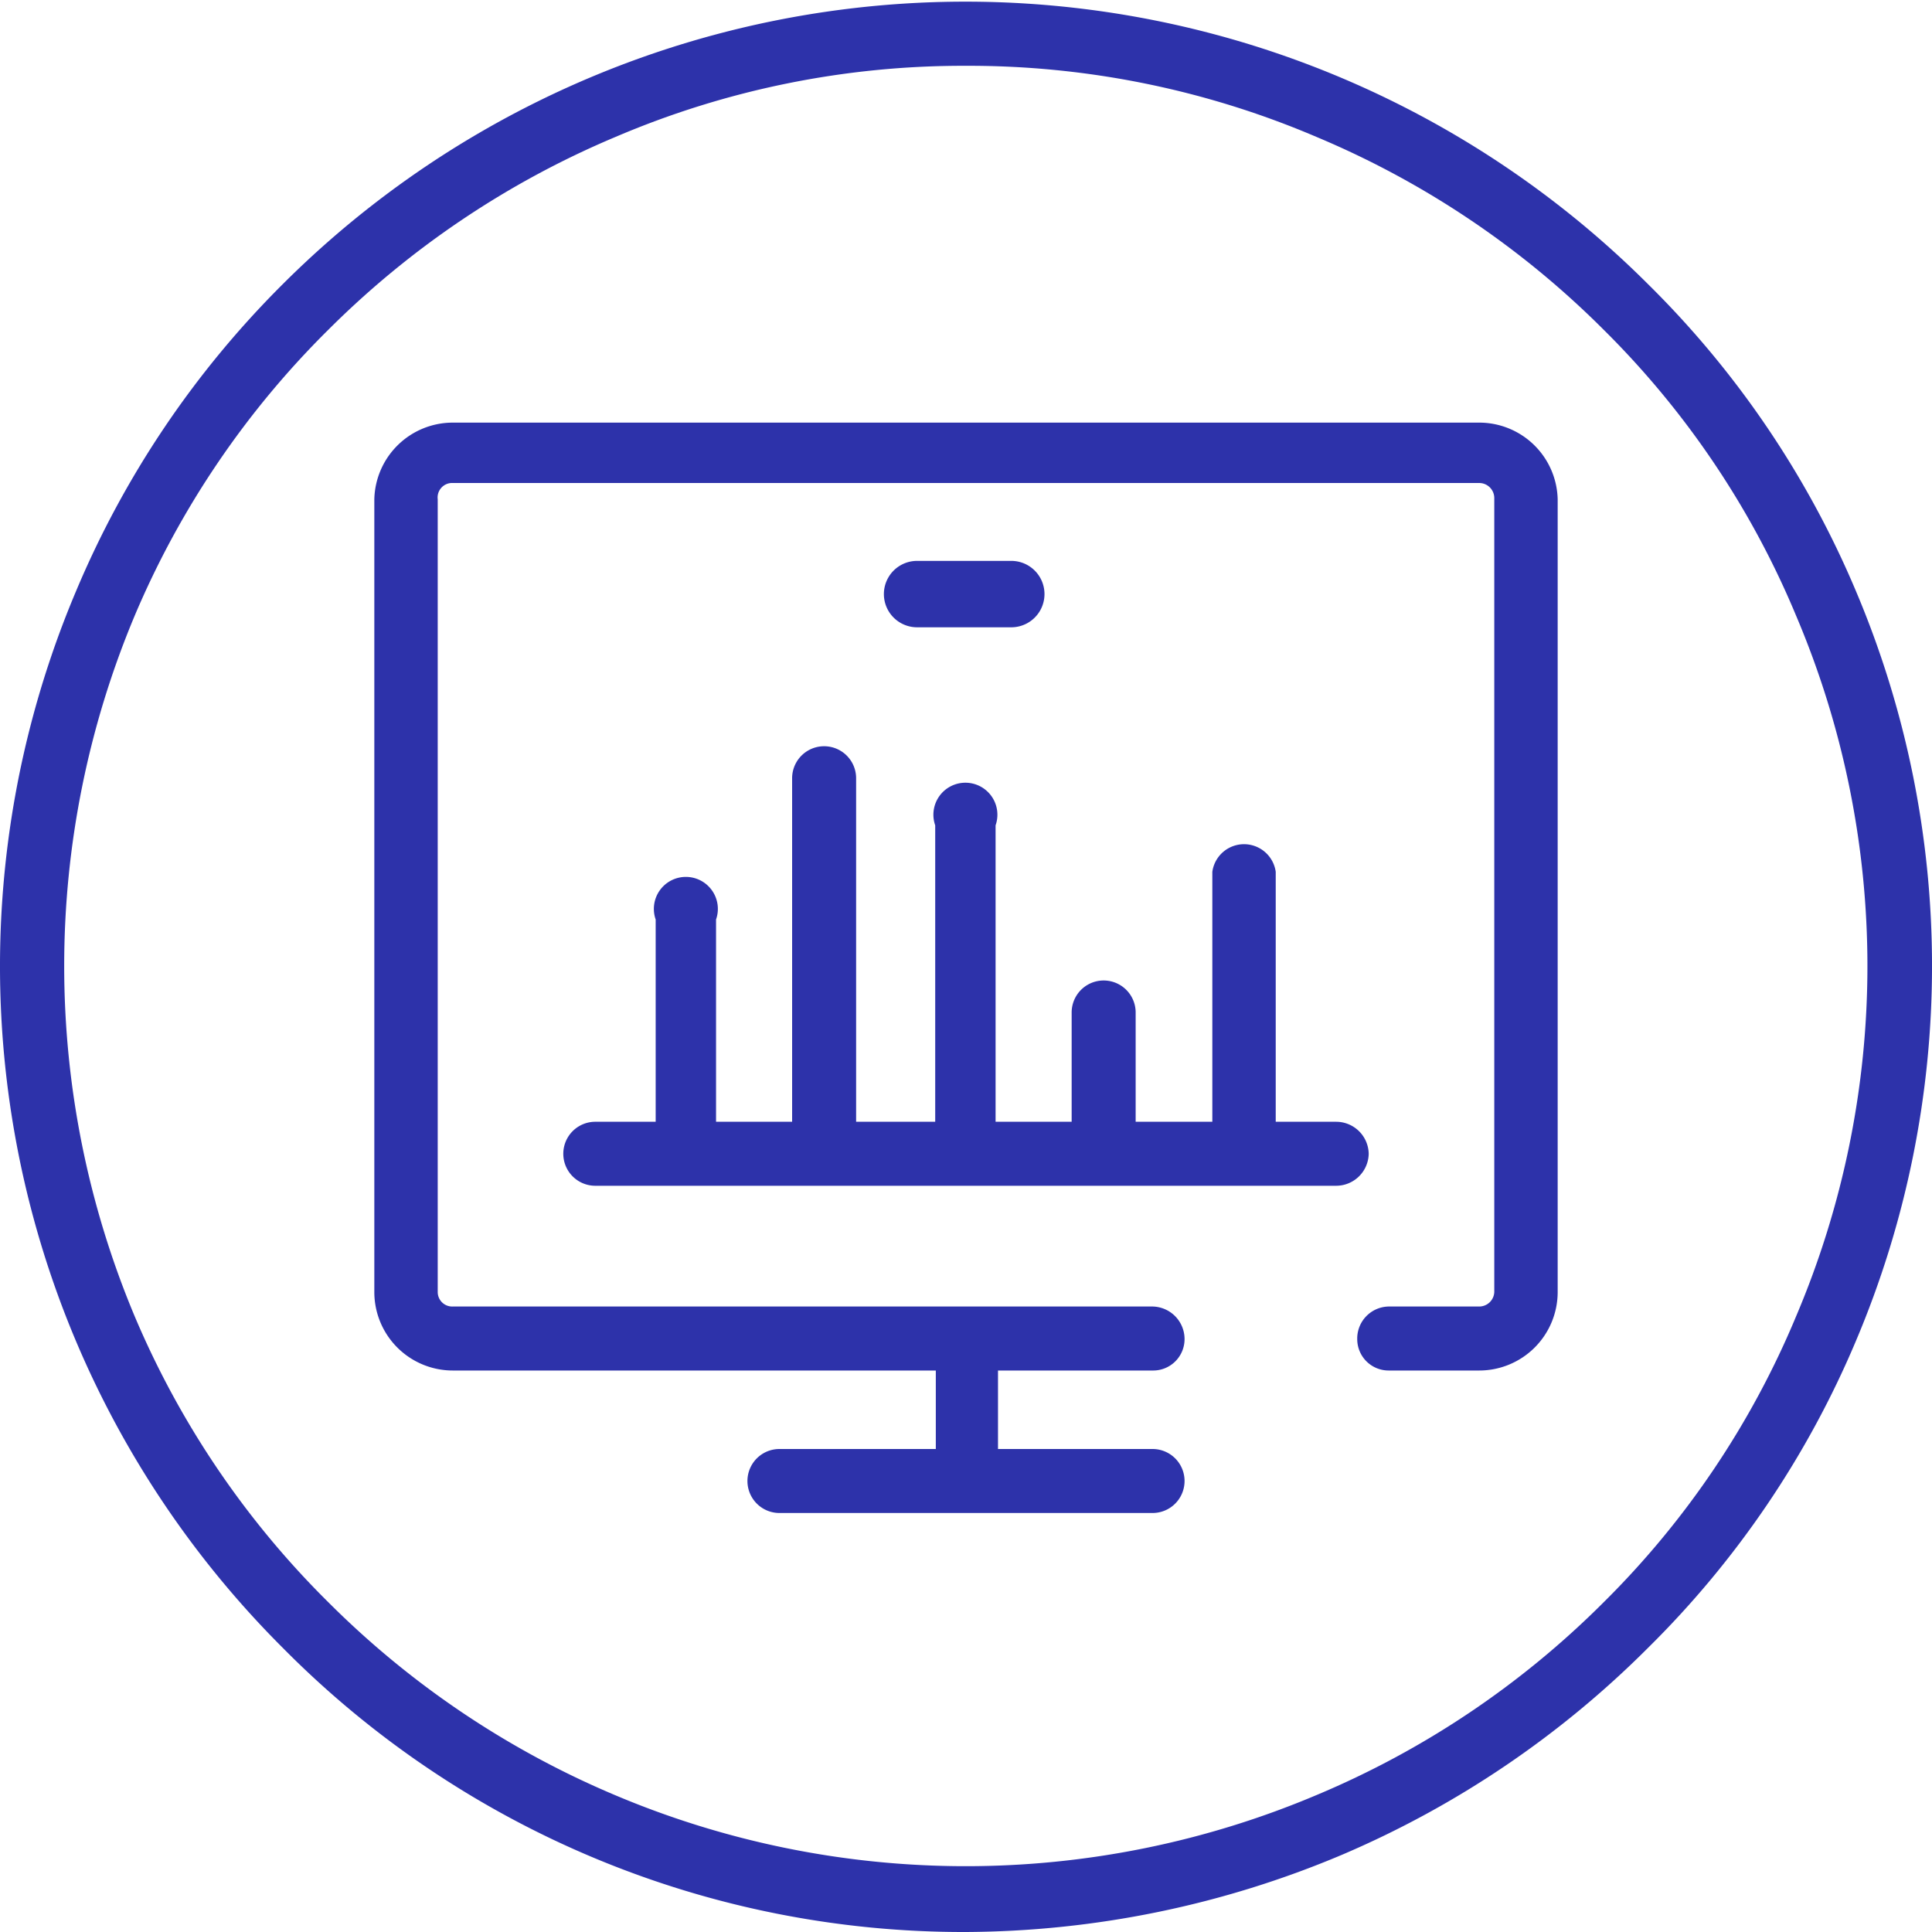
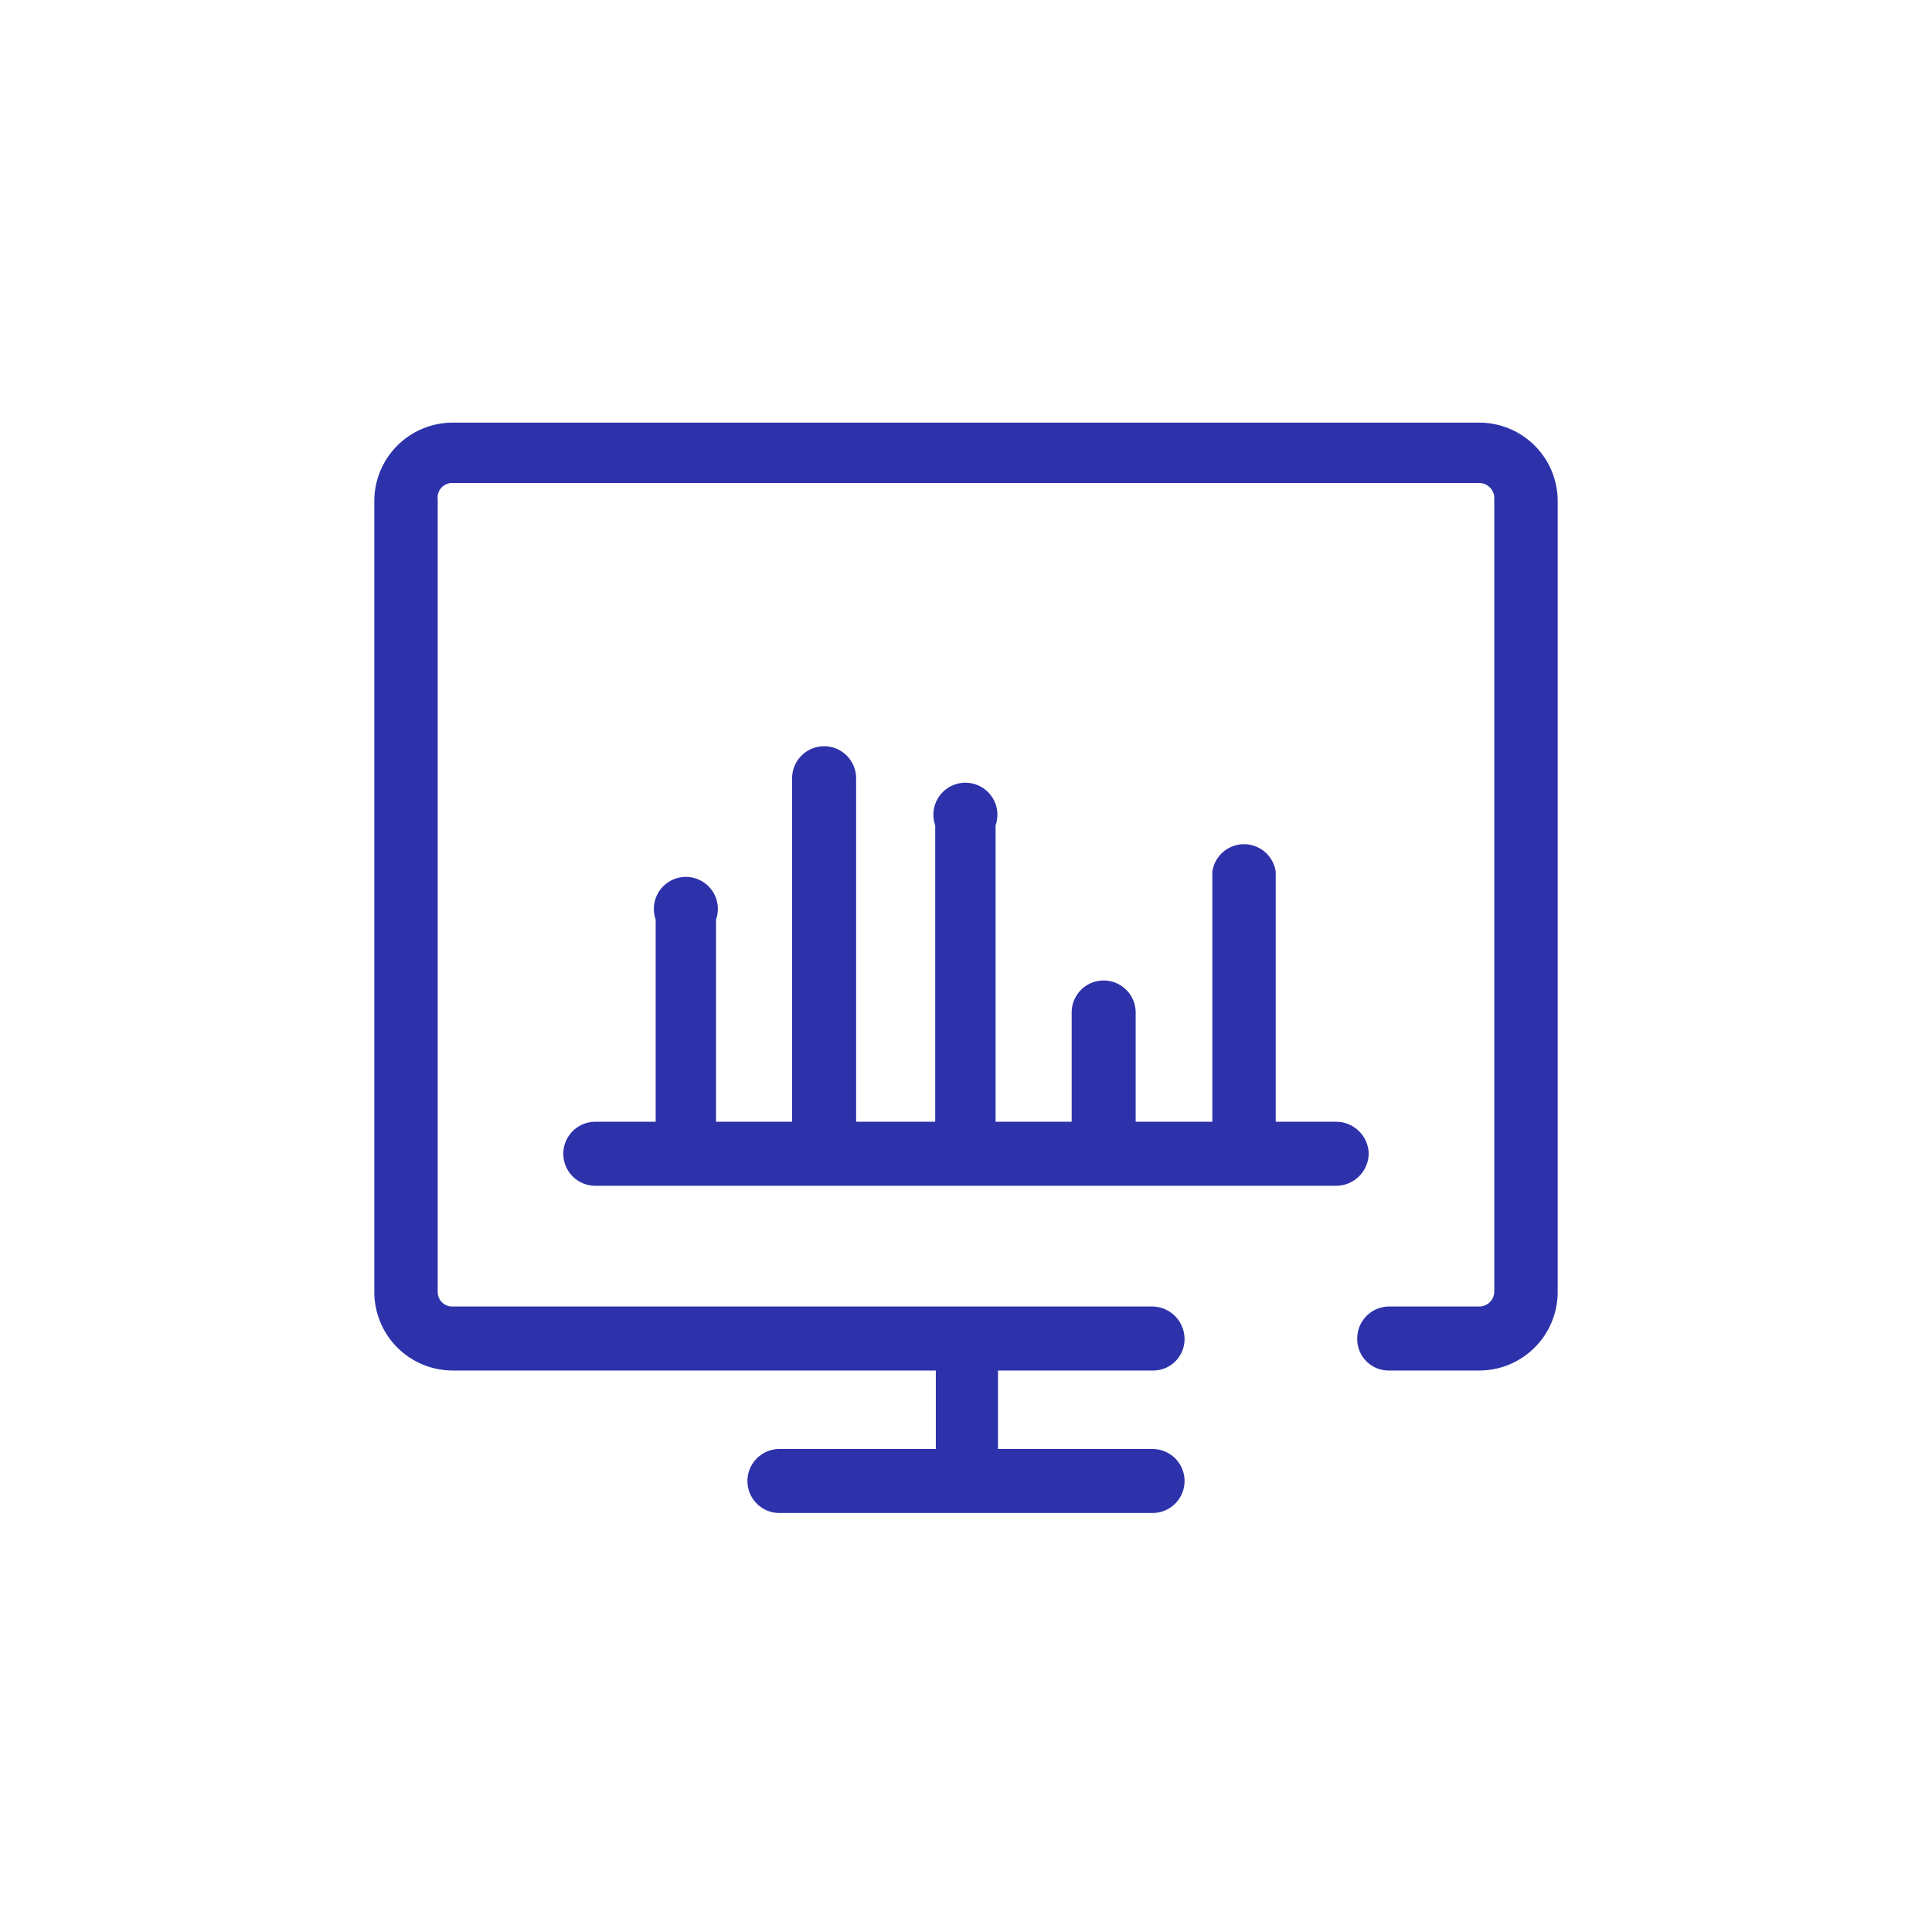
<svg xmlns="http://www.w3.org/2000/svg" viewBox="0 0 32 32">
  <defs>
    <style>
      .svg-accent {
        fill: #2d32aa;
        fill-rule: evenodd;
      }
    </style>
  </defs>
  <g>
-     <path class="svg-accent" d="M16,32A15.85,15.85,0,0,1,4.68,27.29,15.95,15.95,0,0,1,1.26,9.79,15.8,15.8,0,0,1,4.68,4.71a16,16,0,0,1,22.62,0,15.7,15.7,0,0,1,3.44,5.08,15.93,15.93,0,0,1,0,12.42,15.7,15.7,0,0,1-3.44,5.08,16.06,16.06,0,0,1-5.07,3.43A16.19,16.19,0,0,1,16,32ZM16,1.09a14.65,14.65,0,0,0-5.81,1.18A14.89,14.89,0,0,0,5.44,5.46,14.73,14.73,0,0,0,2.23,10.2a15,15,0,0,0,0,11.6,14.73,14.73,0,0,0,3.21,4.74,14.89,14.89,0,0,0,4.74,3.19,14.92,14.92,0,0,0,11.63,0,14.82,14.82,0,0,0,4.75-3.19,14.51,14.51,0,0,0,3.19-4.74,14.84,14.84,0,0,0,0-11.6,14.51,14.51,0,0,0-3.19-4.74,14.82,14.82,0,0,0-4.75-3.19A14.66,14.66,0,0,0,16,1.09Z" />
    <path class="svg-accent" d="M24.5,7H7.5A1.3,1.3,0,0,0,6.2,8.27V21.4a1.3,1.3,0,0,0,1.3,1.3h8V24H12.91a.53.53,0,1,0,0,1.06h6.18a.53.53,0,1,0,0-1.06H16.53V22.7h2.56a.52.52,0,0,0,.53-.52.54.54,0,0,0-.53-.54H7.5a.24.24,0,0,1-.25-.24V8.27A.24.24,0,0,1,7.5,8h17a.25.25,0,0,1,.25.25V21.4a.25.25,0,0,1-.25.24H23a.53.53,0,0,0-.52.54.52.52,0,0,0,.52.52H24.5a1.3,1.3,0,0,0,1.3-1.3V8.27A1.3,1.3,0,0,0,24.5,7Z" />
-     <path class="svg-accent" d="M16.75,10.39a.55.55,0,0,0,0-1.1H15.19a.55.55,0,0,0,0,1.1Z" />
    <path class="svg-accent" d="M22.67,19.11a.54.54,0,0,0-.54-.53h-1V14.44a.53.53,0,0,0-1.05,0v4.14H18.81V16.77a.53.53,0,0,0-1.06,0v1.81H16.49V13.67a.53.53,0,1,0-1,0v4.91H14.18V12.89a.53.53,0,1,0-1.06,0v5.69H11.86V15.23a.53.53,0,1,0-1,0v3.35h-1a.53.53,0,0,0,0,1.06H22.13a.54.54,0,0,0,.54-.53Z" />
  </g>
</svg>